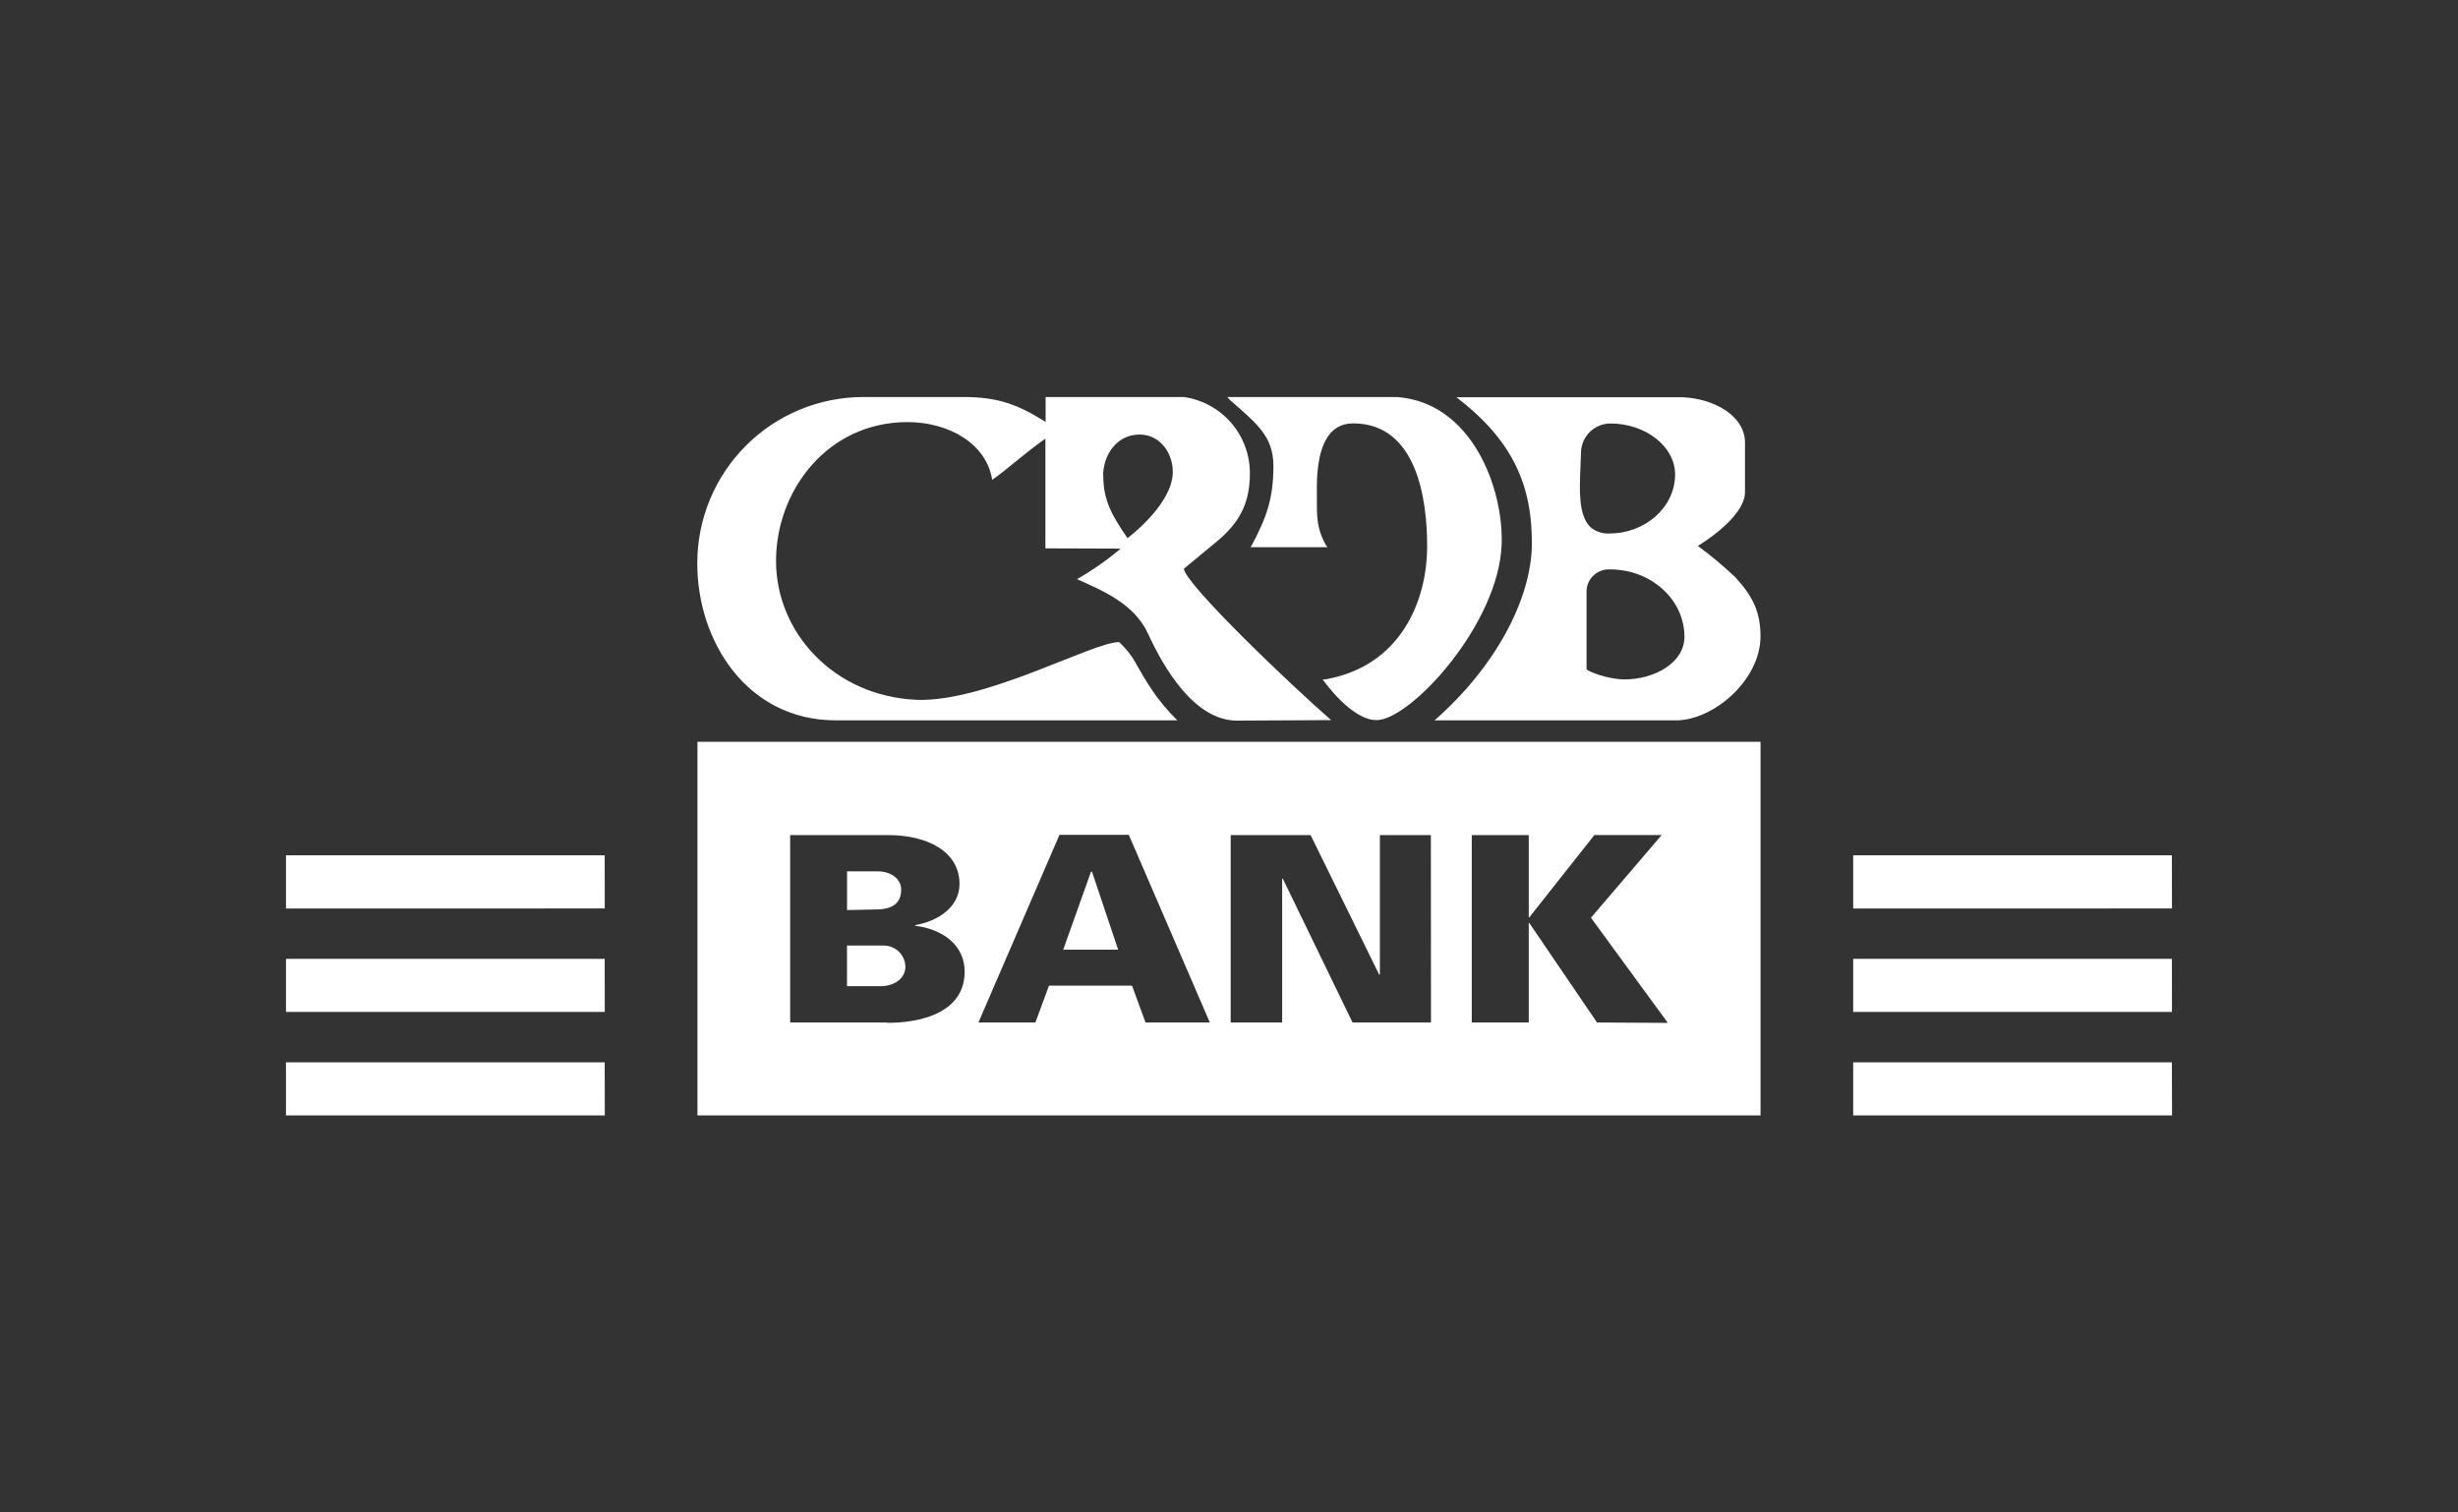
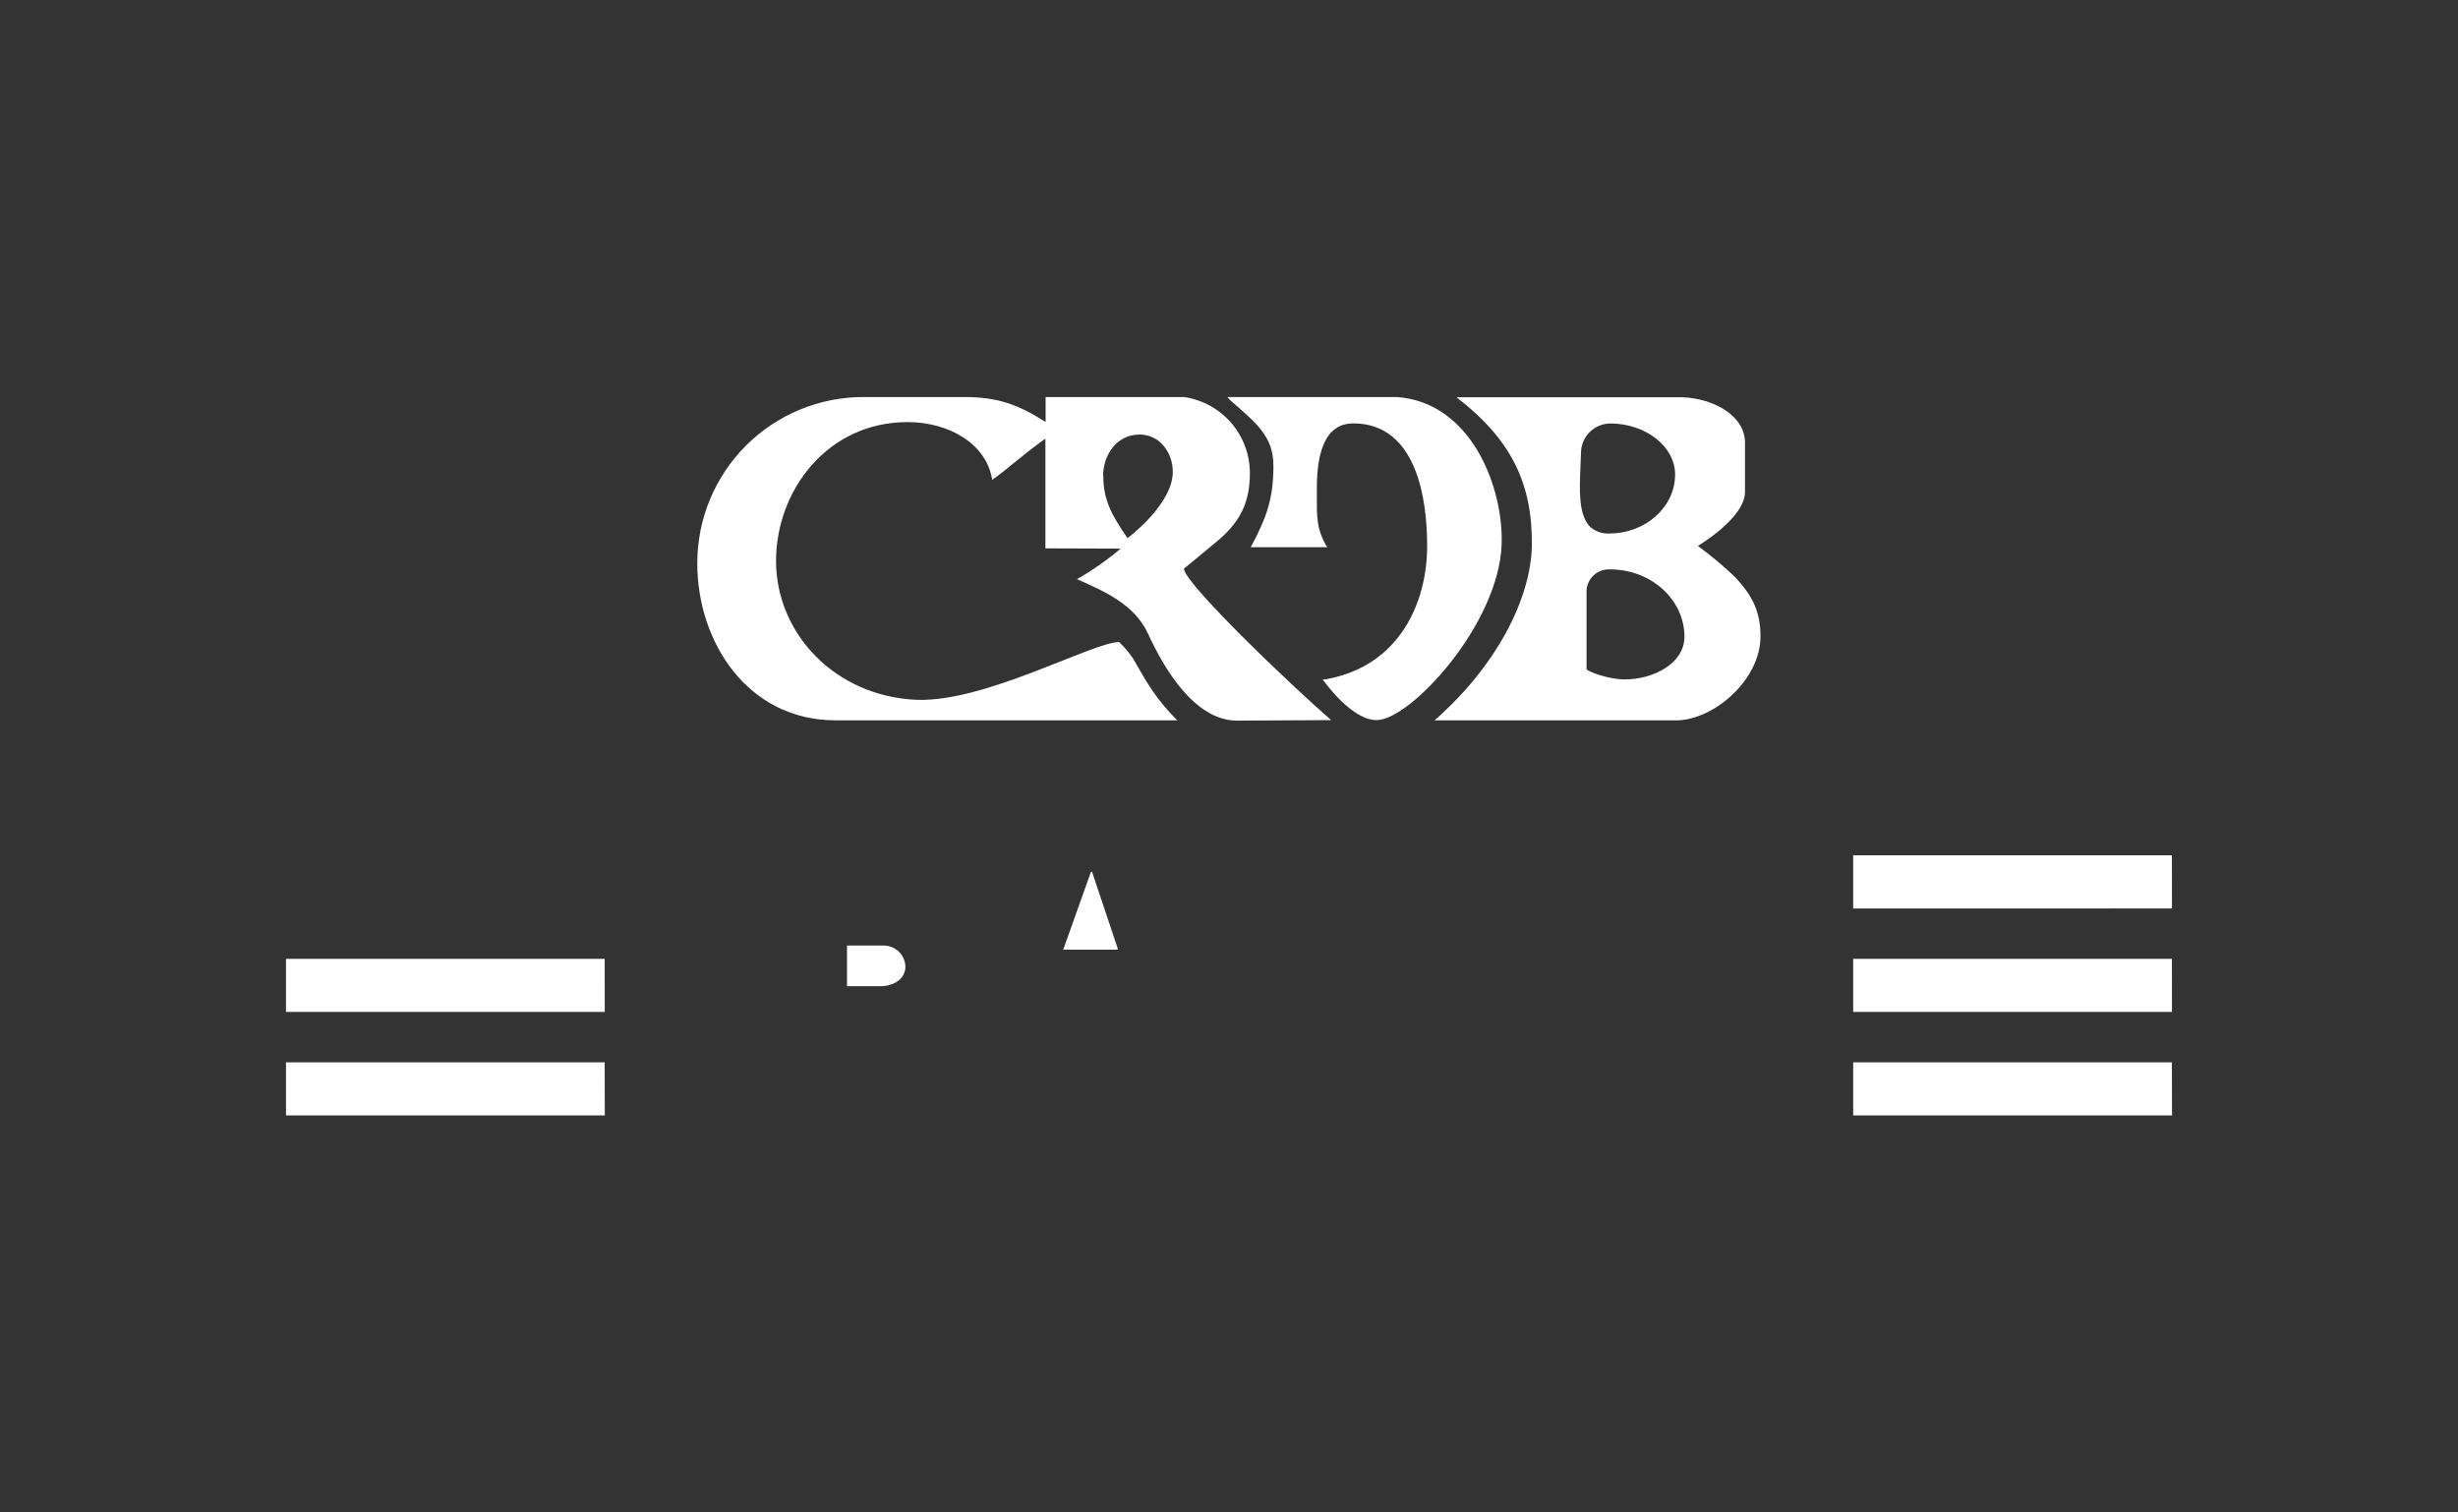
<svg xmlns="http://www.w3.org/2000/svg" width="104" height="64" viewBox="0 0 104 64" fill="none">
  <rect x="0" y="0" width="104" height="64" fill="#333333" stroke="none" />
  <path d="M66.894 19.142L66.868 19.814C66.828 20.751 66.786 21.808 67.287 22.3C67.508 22.492 67.796 22.59 68.088 22.574C69.615 22.578 70.875 21.461 70.875 20.079C70.875 18.896 69.636 17.92 68.128 17.92C67.804 17.923 67.494 18.053 67.263 18.281C67.033 18.509 66.9 18.818 66.894 19.142ZM67.128 24.965V28.314C67.175 28.413 68.048 28.75 68.737 28.75C69.961 28.75 71.27 28.073 71.27 26.944C71.27 25.375 69.865 24.094 68.123 24.094C67.877 24.081 67.635 24.165 67.449 24.327C67.263 24.49 67.148 24.719 67.128 24.965ZM60.698 30.481C63.274 28.223 64.765 25.382 64.814 23.101C64.85 20.445 63.927 18.58 61.623 16.809H71.188C72.509 16.866 73.834 17.585 73.832 18.737V20.817C73.832 21.925 71.837 23.101 71.837 23.101C72.394 23.509 72.924 23.953 73.425 24.429C74.162 25.232 74.488 25.897 74.488 26.93C74.488 28.771 72.507 30.481 70.91 30.483L60.698 30.481Z" fill="white" />
  <path d="M56.012 28.823L55.961 28.75H56.059C59.232 28.207 60.384 25.471 60.384 23.108C60.384 21.178 59.97 17.915 57.249 17.915C56.228 17.915 55.713 18.852 55.717 20.667V21.075C55.717 21.82 55.699 22.37 56.113 23.087L56.165 23.154H52.912L52.957 23.087C53.589 21.892 53.879 21.096 53.879 19.726C53.879 18.456 53.177 17.927 52.029 16.915L51.931 16.8H54.617C56.071 16.8 57.34 16.8 59.108 16.8C62.269 17.034 63.613 20.634 63.536 23.026C63.424 26.417 59.67 30.472 58.244 30.472C57.195 30.472 56.059 28.877 56.012 28.813" fill="white" />
  <path d="M46.681 20.133C46.681 21.199 47.067 21.838 47.707 22.773C47.941 22.585 49.622 21.271 49.622 19.962C49.622 19.189 49.1 18.388 48.217 18.388C47.217 18.388 46.672 19.294 46.672 20.145M52.336 30.493C50.545 30.493 49.243 28.275 48.578 26.823C47.978 25.515 46.599 24.977 45.571 24.506C46.224 24.133 46.842 23.701 47.416 23.215L44.232 23.204V18.561C43.323 19.198 42.574 19.901 41.979 20.304C41.745 18.777 40.148 17.861 38.399 17.861C35.006 17.861 32.835 20.761 32.835 23.735C32.835 26.78 35.301 29.465 38.794 29.614C41.707 29.715 46.229 27.169 47.353 27.169C47.572 27.378 47.769 27.609 47.938 27.86C48.524 28.886 48.91 29.584 49.812 30.481H35.357C31.61 30.481 29.503 27.136 29.503 23.85C29.5 22.924 29.68 22.006 30.032 21.15C30.385 20.294 30.904 19.516 31.558 18.861C32.212 18.205 32.99 17.686 33.845 17.332C34.701 16.979 35.618 16.798 36.544 16.8H40.799C42.23 16.8 43.098 17.13 44.241 17.856V16.8H50.095C50.867 16.912 51.574 17.297 52.086 17.886C52.597 18.475 52.881 19.229 52.884 20.009C52.884 21.276 52.472 22.117 51.411 22.974C50.901 23.405 50.093 24.061 50.093 24.061C50.107 24.679 54.603 28.98 56.322 30.472L52.336 30.493Z" fill="white" />
  <path d="M91.898 38.442L78.41 38.445V36.191H91.895" fill="white" />
  <path d="M91.9 47.2H78.41V44.954H91.895" fill="white" />
  <path d="M91.898 42.82H78.41V40.574H91.895" fill="white" />
-   <path d="M25.588 38.442L12.1 38.445V36.191H25.585" fill="white" />
  <path d="M25.59 47.2H12.1V44.954H25.585" fill="white" />
  <path d="M25.588 42.82H12.1V40.574H25.585" fill="white" />
  <path d="M37.404 40.012H35.837V41.731H37.242C37.858 41.731 38.308 41.394 38.308 40.906C38.303 40.67 38.207 40.445 38.04 40.278C37.873 40.111 37.647 40.016 37.411 40.012" fill="white" />
-   <path d="M38.13 37.646C38.13 37.192 37.708 36.878 37.144 36.871H35.839V38.51L37.06 38.484C37.711 38.484 38.13 38.25 38.13 37.653" fill="white" />
  <path d="M46.161 36.887L44.986 40.185H47.309L46.204 36.887H46.161Z" fill="white" />
-   <path d="M67.571 43.267L64.702 39.051H64.683V43.267H62.272V35.337H64.683V38.817H64.707L67.46 35.334H70.308L67.315 38.834L70.568 43.284L67.571 43.267ZM60.546 43.267H57.228L54.275 37.178H54.249V43.267H52.071V35.337H55.453L58.356 41.246L58.384 41.225V35.337H60.541L60.546 43.267ZM48.468 43.267L47.896 41.708H44.384L43.808 43.267H41.398L44.827 35.327H47.761L51.189 43.267H48.468ZM37.499 43.267H33.432V35.337H37.579C39.218 35.337 40.597 36.018 40.597 37.405C40.597 38.386 39.691 38.979 38.724 39.147V39.175C39.876 39.316 40.813 39.984 40.815 41.112C40.815 43.415 37.586 43.277 37.509 43.277M29.51 47.2H74.49V31.39H29.51V47.2Z" fill="white" />
</svg>